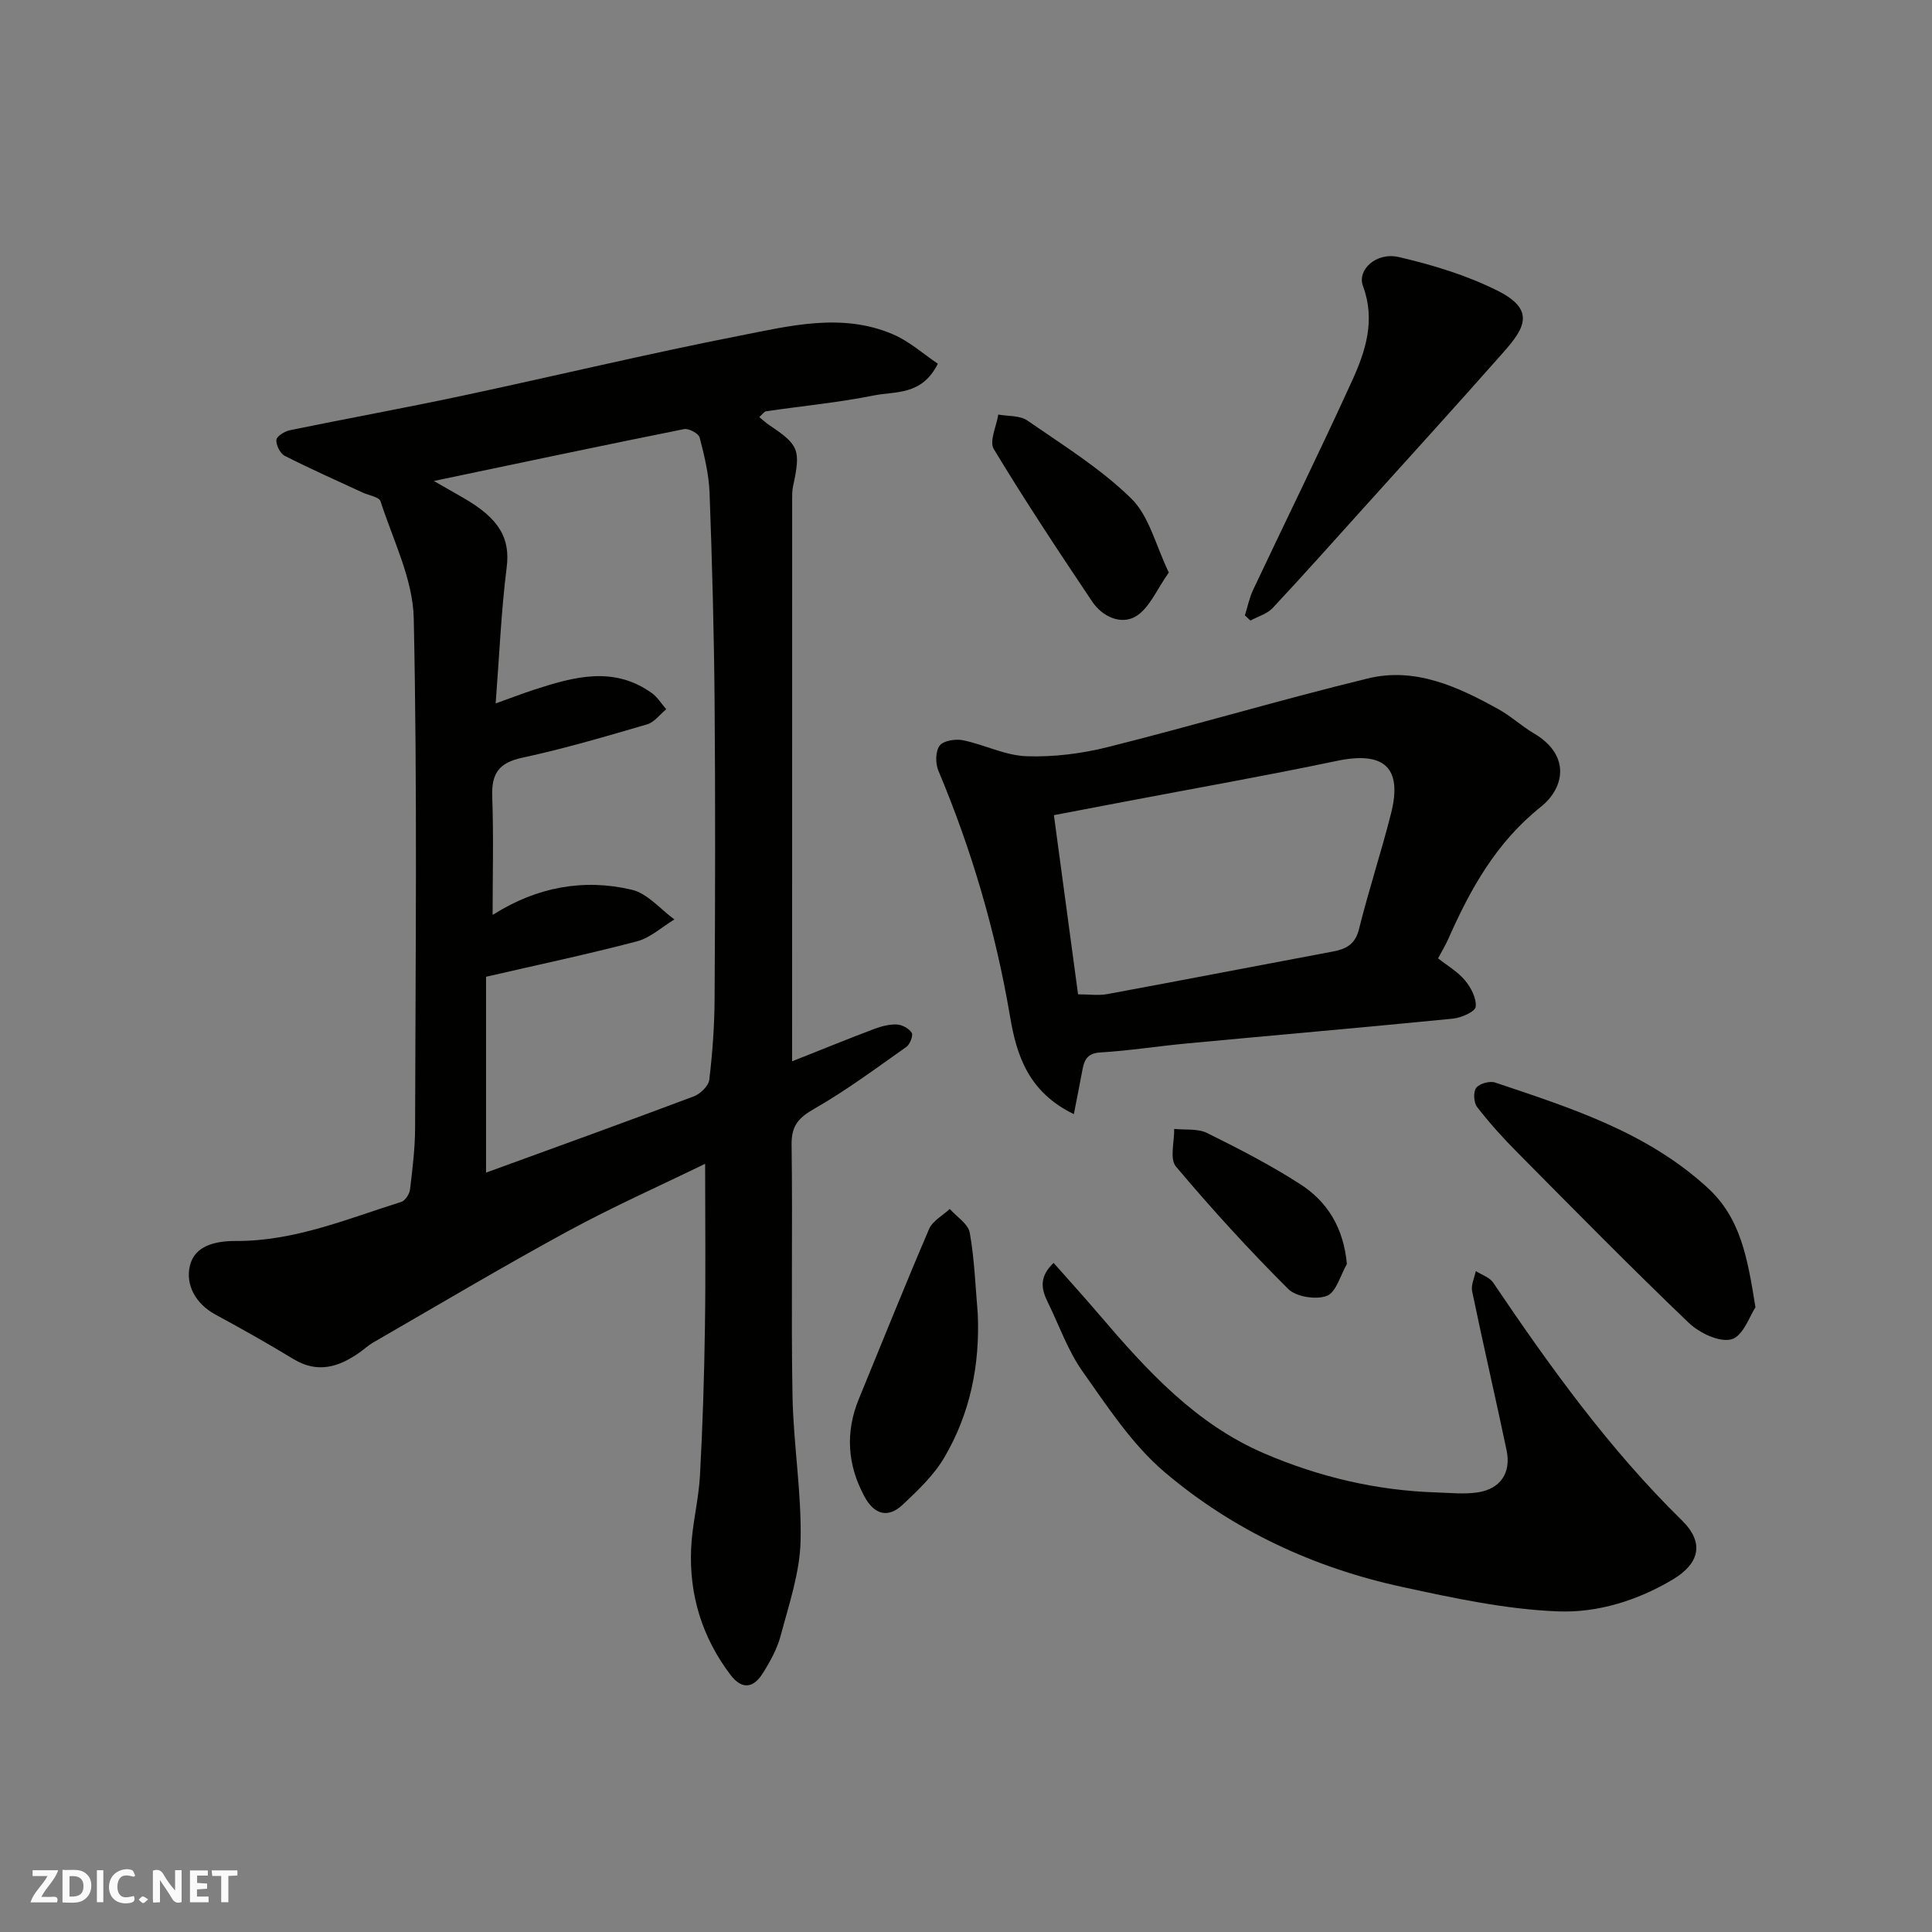
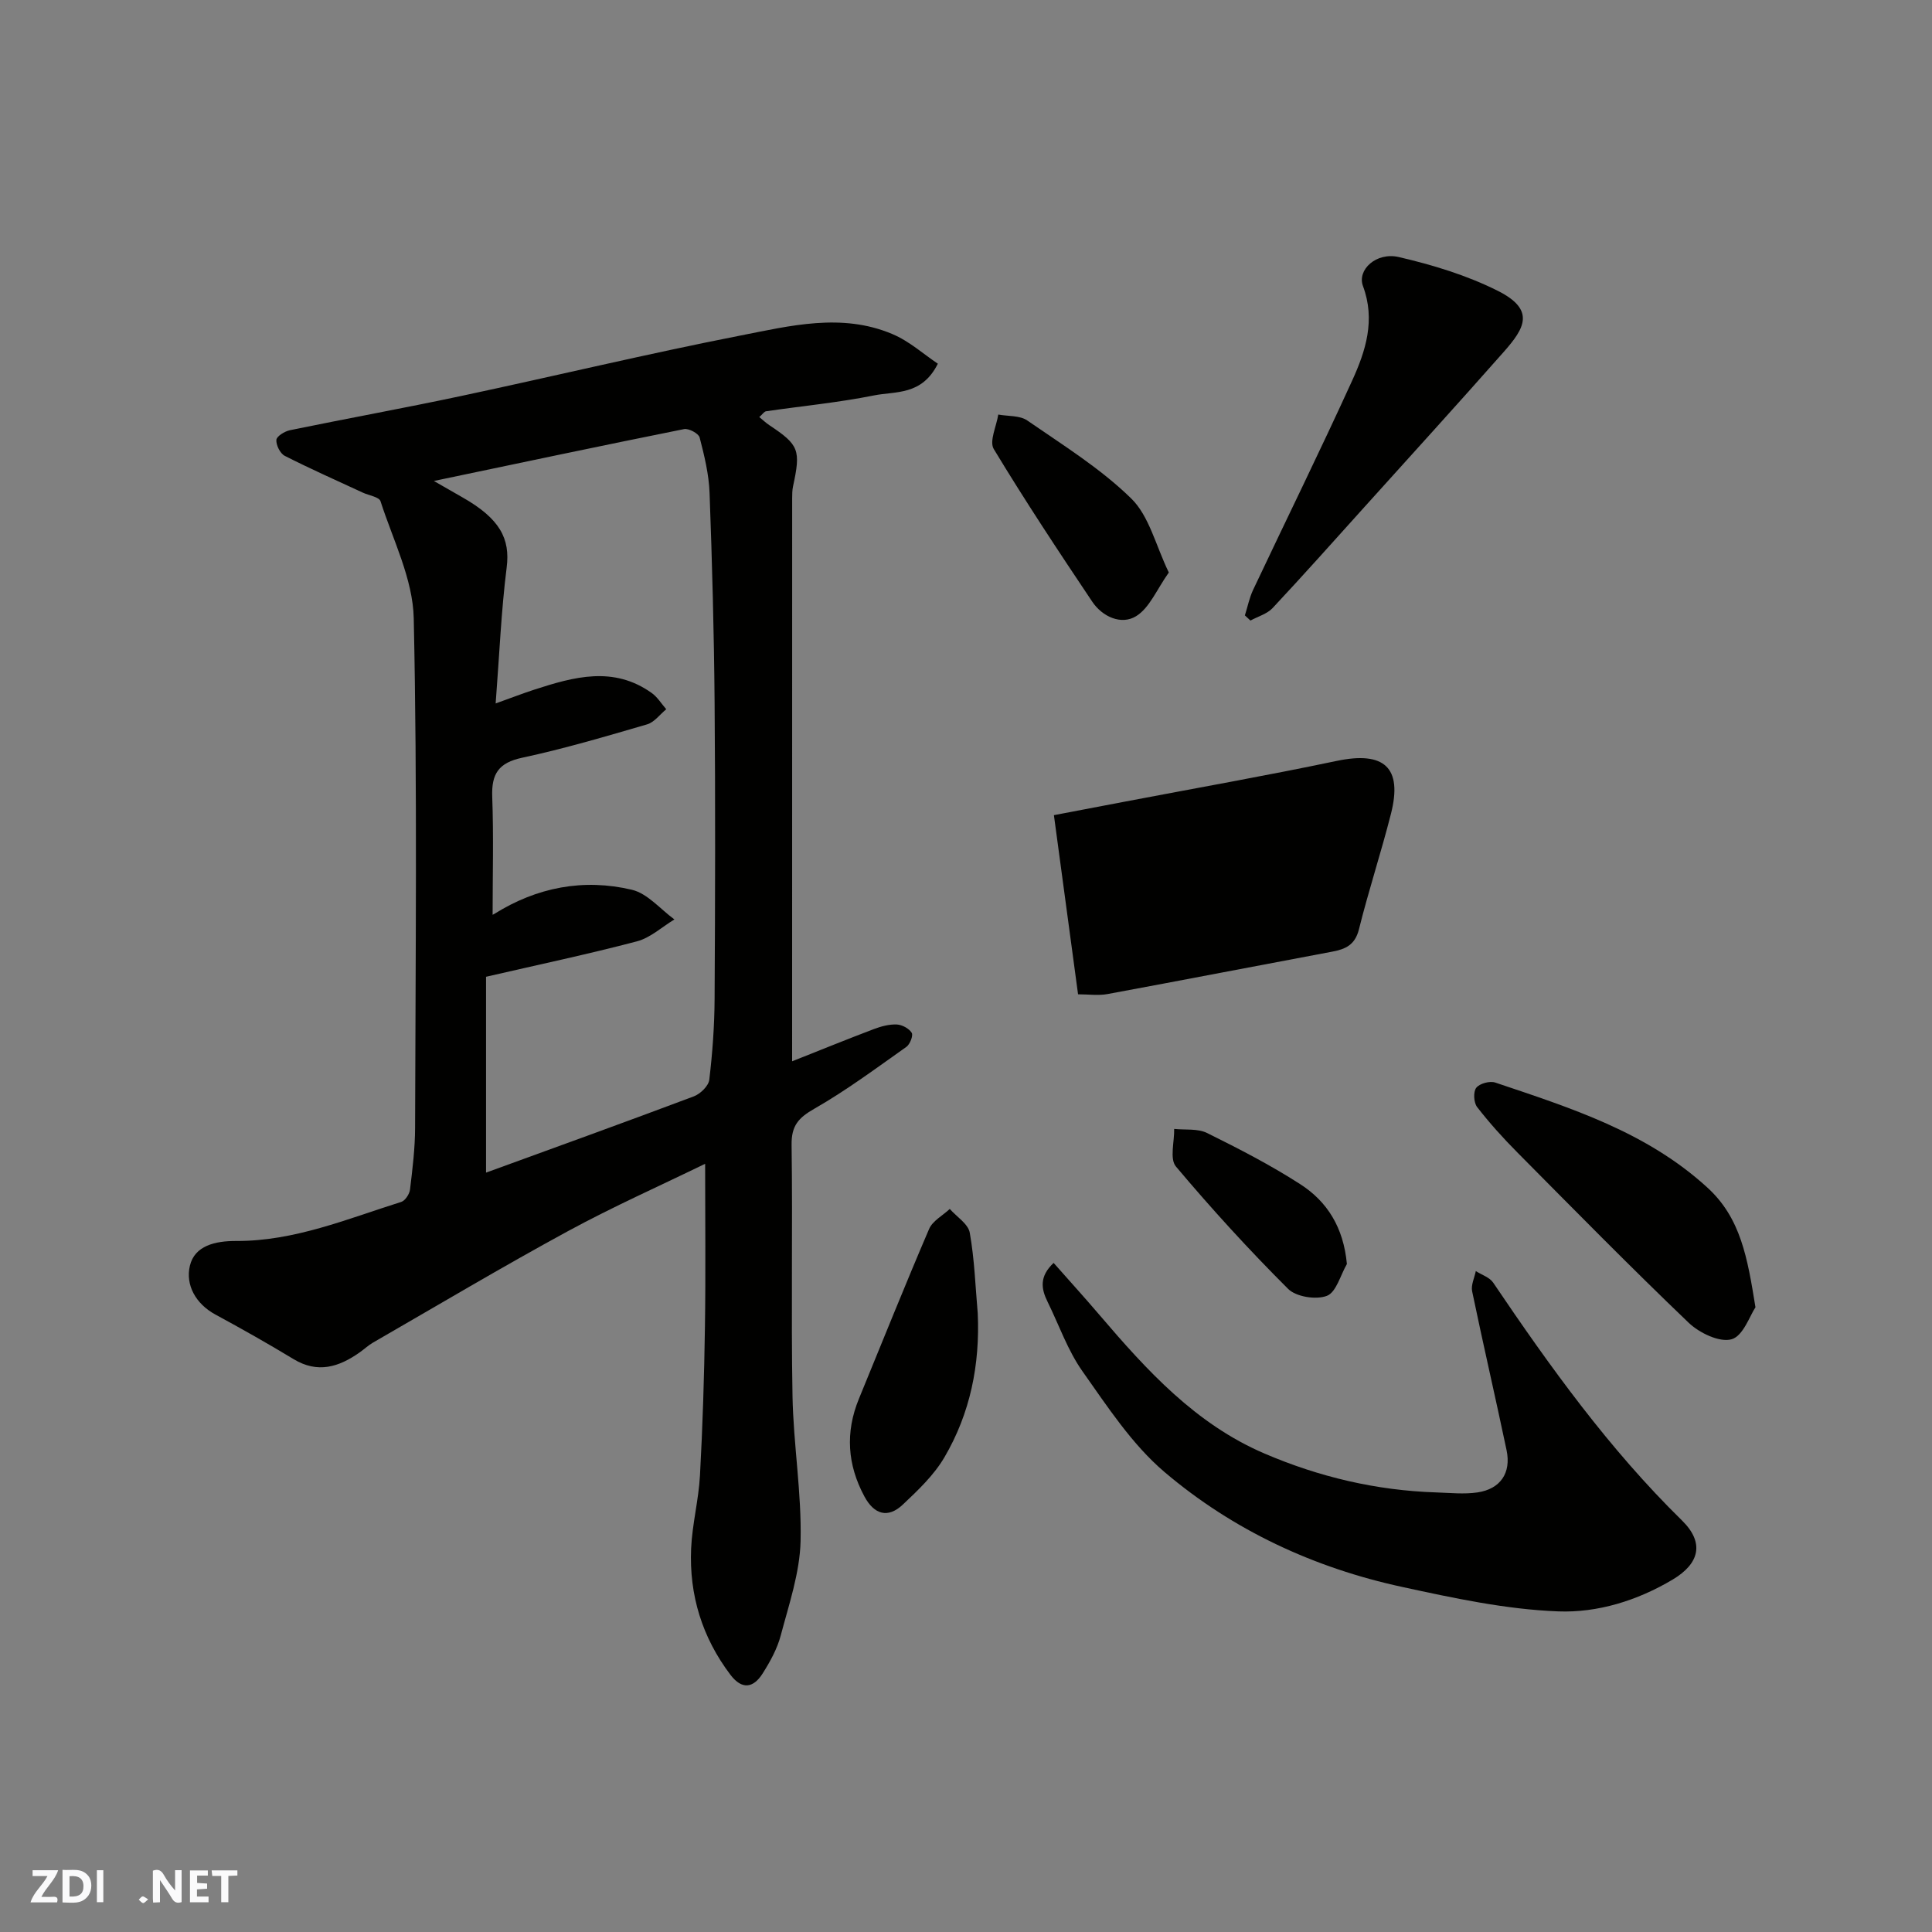
<svg xmlns="http://www.w3.org/2000/svg" enable-background="new 0 0 400 400" viewBox="0 0 400 400">
  <rect x="0" y="0" width="400" height="400" fill="#808080" stroke="none" />
  <g fill="#fafafb">
    <path d="m37.59 393.81c-.92.31-1.52.05-2-.78-.7-1.2-1.52-2.34-2.47-3.78v4.59c-.55.03-.95.05-1.41.07-.03-.37-.06-.64-.06-.91 0-1.91 0-3.81 0-5.7 1.13-.41 1.77-.03 2.29.91.62 1.11 1.38 2.14 2.31 3.19v-4.2h1.35v6.61z" />
    <path d="m12.94 393.88v-6.75c1.9.19 3.93-.54 5.37 1.29.8 1.01.78 2.88.03 3.97-1.37 1.97-3.4 1.51-5.4 1.49m1.45-1.22c2.04.12 2.92-.58 2.89-2.21-.03-1.51-.98-2.19-2.89-2z" />
    <path d="m11.81 393.87h-5.49c.68-2.18 2.47-3.48 3.51-5.45h-3.08v-1.21h5.29c-.71 2.13-2.44 3.48-3.47 5.51.86 0 1.63.04 2.39-.01.79-.05 1.14.21.85 1.16" />
    <path d="m39.33 393.86v-6.61h3.7v1.07h-2.22v1.52c.68.04 1.34.09 2.07.13v1.07c-.72.05-1.38.09-2.1.14v1.48h2.4v1.19h-3.85z" />
-     <path d="m27.71 388.56c-1.15-.3-2.46-.61-3.1.64-.37.73-.41 1.93-.06 2.67.63 1.35 1.99.93 3.17.68.35.94-.01 1.32-.93 1.46-1.62.25-3.05-.27-3.76-1.48-.73-1.24-.6-3.03.31-4.17.88-1.11 2.71-1.7 4-1.16.32.13.44.74.65 1.12-.1.08-.19.16-.28.24" />
    <path d="m49.15 387.24v1.07c-.59.02-1.17.05-1.87.08v5.44h-1.48v-5.44h-1.85c-.05-.4-.08-.73-.13-1.15z" />
    <path d="m20.06 387.21h1.33v6.62h-1.33z" />
    <path d="m30.68 393.25c-.49.38-.8.79-1.05.76-.32-.05-.6-.45-.9-.7.26-.24.51-.64.8-.67.29-.04.62.3 1.15.61" />
  </g>
  <path d="m194.17 75.3c-3.31 6.65-8.79 5.67-13.23 6.57-7.37 1.48-14.88 2.19-22.33 3.28-.41.06-.74.62-1.41 1.2.75.61 1.38 1.21 2.1 1.69 6.13 4.08 6.52 5.11 4.89 12.65-.17.8-.18 1.65-.18 2.47-.01 38.67-.01 77.32-.01 116.57 5.87-2.33 11.38-4.57 16.95-6.68 1.49-.56 3.16-1.01 4.72-.94 1.1.05 2.53.82 3.09 1.72.35.56-.36 2.38-1.1 2.91-6.26 4.42-12.43 9.02-19.06 12.81-3.29 1.88-4.76 3.51-4.71 7.46.24 17.33-.12 34.67.19 51.99.18 10.04 1.91 20.08 1.67 30.09-.16 6.53-2.4 13.06-4.1 19.49-.73 2.78-2.2 5.44-3.75 7.89-1.9 3.01-4.26 3.45-6.67.28-5.86-7.74-8.56-16.52-8.14-26.13.22-5.05 1.55-10.05 1.83-15.11.56-10.26.88-20.53 1.03-30.8.17-11.09.04-22.18.04-33.76-9.2 4.49-19.01 8.84-28.41 13.95-13.61 7.4-26.94 15.34-40.37 23.08-.98.57-1.82 1.37-2.76 2.03-4.3 3.03-8.68 4.41-13.69 1.37-5.3-3.21-10.7-6.26-16.15-9.21-4.12-2.23-6.23-6.16-5.3-10.09.98-4.18 5.24-5.17 9.63-5.15 11.98.05 22.96-4.57 34.14-8.09.81-.26 1.7-1.62 1.81-2.56.51-4.24 1.04-8.52 1.05-12.78.08-35.16.48-70.34-.28-105.48-.17-8.14-4.3-16.23-6.88-24.25-.29-.89-2.39-1.18-3.65-1.77-5.41-2.51-10.86-4.92-16.17-7.62-.96-.49-1.82-2.23-1.74-3.31.06-.75 1.73-1.78 2.81-2 11.81-2.43 23.68-4.58 35.47-7.09 19.26-4.1 38.42-8.71 57.74-12.5 10.37-2.03 21.04-4.74 31.48-.33 3.53 1.47 6.51 4.19 9.45 6.15zm-91.55 70.34c3.47-1.24 5.72-2.12 8.01-2.86 8.18-2.65 16.38-4.95 24.29.69 1.2.85 2.02 2.23 3.02 3.37-1.31 1.07-2.46 2.69-3.96 3.13-8.57 2.5-17.15 5.04-25.87 6.91-4.87 1.04-6.37 3.32-6.2 8.05.3 8.2.08 16.42.08 24.42-.3.1.05.05.33-.12 8.83-5.54 18.49-7.39 28.52-5.01 3.23.77 5.88 4.02 8.79 6.14-2.57 1.55-4.96 3.79-7.74 4.53-10.18 2.68-20.49 4.85-31.26 7.34v40.55c14.33-5.22 28.71-10.41 43.02-15.79 1.35-.51 3.04-2.15 3.2-3.43.66-5.56 1.07-11.17 1.1-16.77.12-20.48.17-40.97 0-61.45-.12-14.42-.51-28.85-1.04-43.26-.14-3.87-1.08-7.74-2.06-11.51-.22-.83-2.26-1.92-3.22-1.73-16.85 3.38-33.67 6.94-51.8 10.74 2.67 1.53 4.26 2.46 5.86 3.36 7.82 4.43 9.97 8.58 9.21 14.56-1.13 8.95-1.5 18-2.28 28.14z" fill="#010100" />
-   <path d="m222.33 230.67c-9.46-4.57-11.87-12.28-13.2-20.15-2.98-17.6-7.94-34.53-14.85-50.96-.63-1.5-.62-4.01.26-5.18.78-1.04 3.29-1.44 4.83-1.12 4.44.91 8.75 3.16 13.17 3.31 5.63.2 11.47-.55 16.96-1.93 17.96-4.51 35.73-9.8 53.72-14.18 9.8-2.39 18.66 1.73 27.06 6.4 2.56 1.42 4.76 3.48 7.29 4.97 7.68 4.54 6.36 11.3 1.42 15.24-9.25 7.39-14.57 17-19.16 27.38-.53 1.19-1.21 2.31-2.09 3.97 1.87 1.48 4.04 2.73 5.55 4.53 1.25 1.5 2.44 3.75 2.23 5.5-.12 1.02-2.99 2.28-4.71 2.45-18.3 1.81-36.63 3.4-54.94 5.12-6.03.56-12.04 1.52-18.08 1.88-3.01.18-3.38 1.93-3.78 4.1-.49 2.67-1.03 5.32-1.68 8.67zm.87-24.81c2.19 0 4.2.3 6.09-.05 15.54-2.87 31.05-5.88 46.58-8.79 2.76-.52 4.68-1.42 5.48-4.6 2-8.04 4.6-15.93 6.64-23.96 2.43-9.58-1.43-12.97-11.2-10.93-14.67 3.08-29.43 5.68-44.16 8.49-4.72.9-9.45 1.8-14.43 2.75 1.69 12.6 3.33 24.7 5 37.09z" fill="#010100" />
+   <path d="m222.33 230.67zm.87-24.81c2.19 0 4.2.3 6.09-.05 15.54-2.87 31.05-5.88 46.58-8.79 2.76-.52 4.68-1.42 5.48-4.6 2-8.04 4.6-15.93 6.64-23.96 2.43-9.58-1.43-12.97-11.2-10.93-14.67 3.08-29.43 5.68-44.16 8.49-4.72.9-9.45 1.8-14.43 2.75 1.69 12.6 3.33 24.7 5 37.09z" fill="#010100" />
  <path d="m218.14 261.47c3.31 3.75 6.48 7.24 9.54 10.83 9.78 11.45 19.87 22.53 34.1 28.63 11.35 4.87 23.2 7.66 35.57 8.06 2.85.09 5.75.41 8.54 0 4.76-.7 7.02-4.04 6.03-8.74-2.31-10.98-4.85-21.92-7.13-32.9-.27-1.29.48-2.79.76-4.19 1.22.79 2.85 1.29 3.6 2.4 11.77 17.43 24.01 34.45 39.1 49.25 4.7 4.62 3.6 8.91-1.92 12.21-7.38 4.4-15.61 6.91-23.72 6.6-10.82-.41-21.65-2.75-32.3-5.06-18.25-3.95-35.02-11.73-49.22-23.8-6.71-5.71-11.78-13.5-16.95-20.81-3.08-4.35-4.88-9.61-7.26-14.45-1.32-2.67-1.73-5.21 1.26-8.03z" fill="#010100" />
  <path d="m257.74 127.41c.56-1.76.92-3.62 1.7-5.28 6.82-14.45 13.89-28.79 20.51-43.33 2.8-6.13 4.86-12.54 2.24-19.57-1.26-3.37 2.76-7.09 7.42-6.01 7.02 1.63 14.1 3.78 20.51 7 7.82 3.94 5.55 7.73 1.21 12.64-9.54 10.81-19.25 21.47-28.9 32.18-6.29 6.98-12.53 13.99-18.95 20.85-1.14 1.22-3.04 1.74-4.59 2.59-.38-.36-.77-.72-1.15-1.07z" fill="#010100" />
  <path d="m363.45 270.66c-1.14 1.67-2.53 5.94-4.94 6.62-2.49.71-6.69-1.31-8.9-3.43-12.04-11.52-23.72-23.41-35.46-35.25-2.95-2.97-5.77-6.1-8.33-9.4-.7-.91-.83-3.15-.18-3.98.68-.89 2.81-1.47 3.93-1.09 15.61 5.25 31.32 10.21 43.92 21.74 6.92 6.32 8.3 14.52 9.96 24.79z" fill="#010100" />
  <path d="m202.43 271.91c.48 10.63-1.55 20.69-6.9 29.81-2.16 3.69-5.45 6.81-8.61 9.79-3.1 2.92-5.94 2.05-7.95-1.68-3.54-6.57-3.99-13.29-1.14-20.23 4.82-11.73 9.53-23.5 14.53-35.15.72-1.69 2.82-2.78 4.28-4.15 1.44 1.63 3.82 3.1 4.14 4.93.98 5.49 1.16 11.11 1.65 16.68z" fill="#010100" />
  <path d="m241.99 118.53c-2.49 3.5-3.99 7.34-6.78 9.05-3.05 1.87-6.97.13-9.08-3.02-6.98-10.41-13.9-20.87-20.38-31.59-.97-1.61.56-4.72.93-7.14 2.03.37 4.47.16 6.01 1.23 7.38 5.1 15.14 9.91 21.5 16.13 3.74 3.64 5.08 9.73 7.8 15.34z" fill="#010100" />
  <path d="m278.86 261.7c-1.34 2.3-2.2 5.84-4.14 6.59-2.24.86-6.38.21-8.03-1.44-8.11-8.09-15.85-16.57-23.23-25.34-1.33-1.58-.3-5.14-.36-7.78 2.28.24 4.87-.11 6.8.84 6.57 3.25 13.13 6.63 19.28 10.59 5.63 3.61 8.98 8.99 9.68 16.54z" fill="#010100" />
</svg>